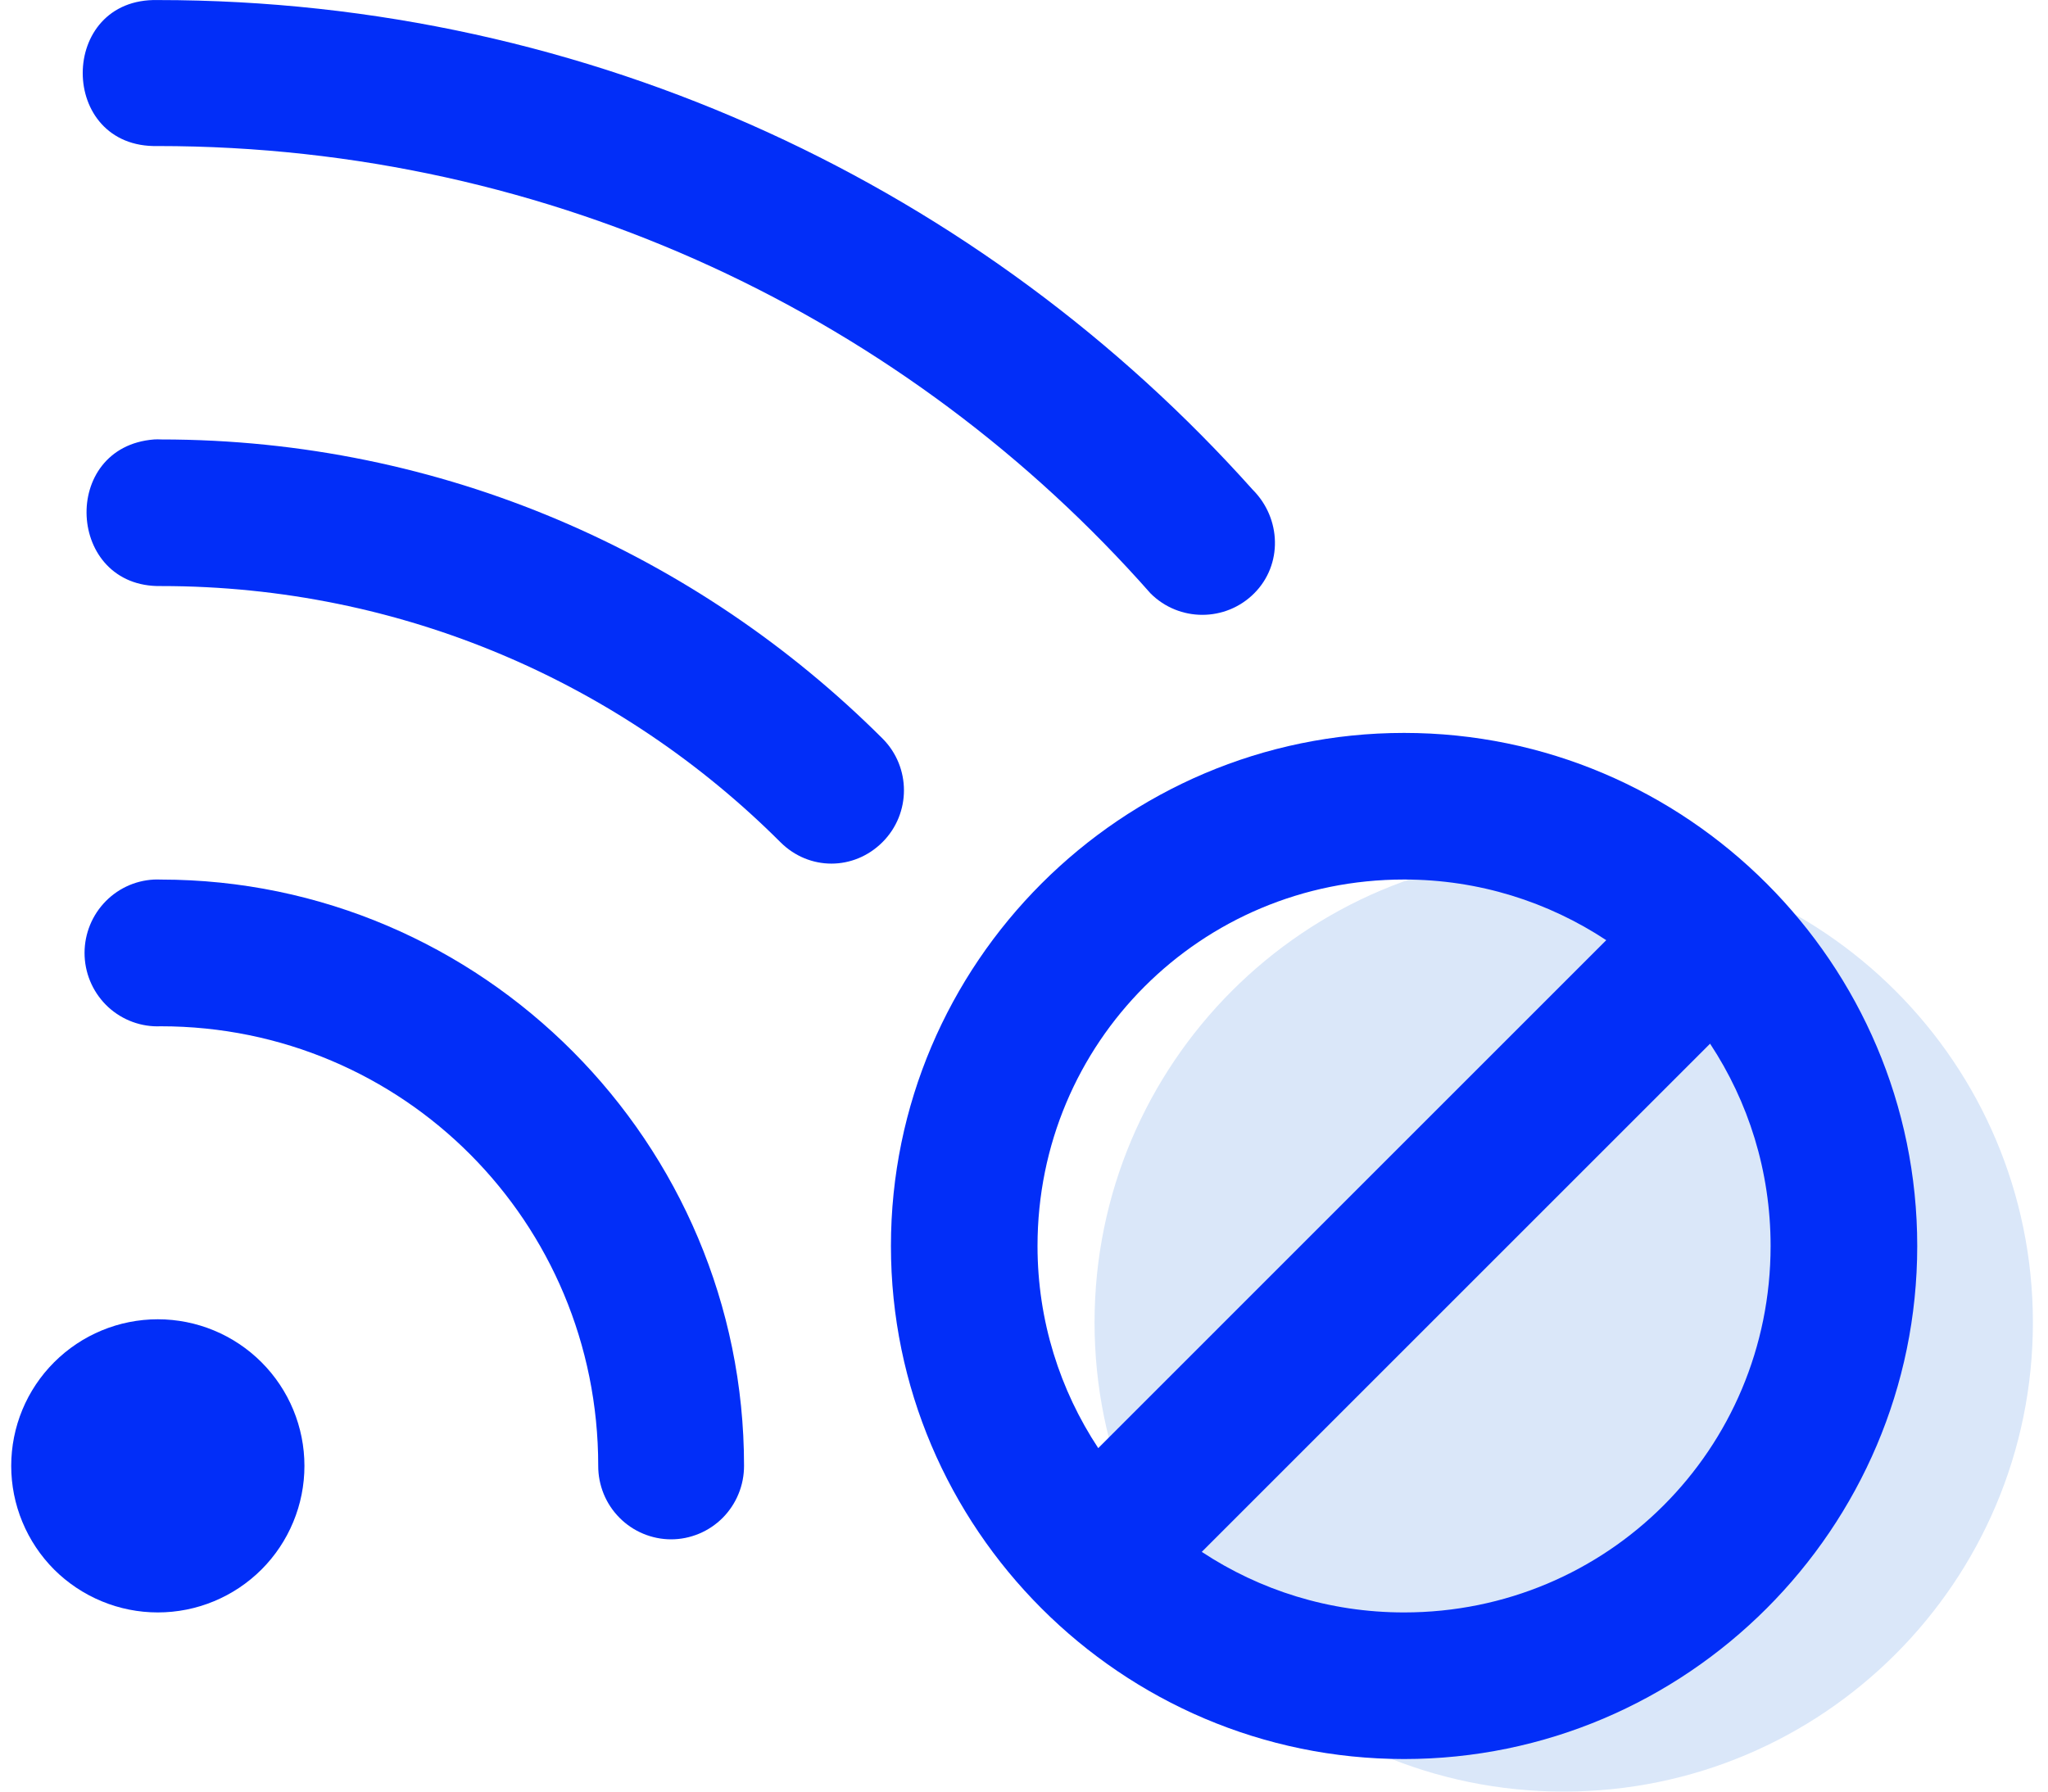
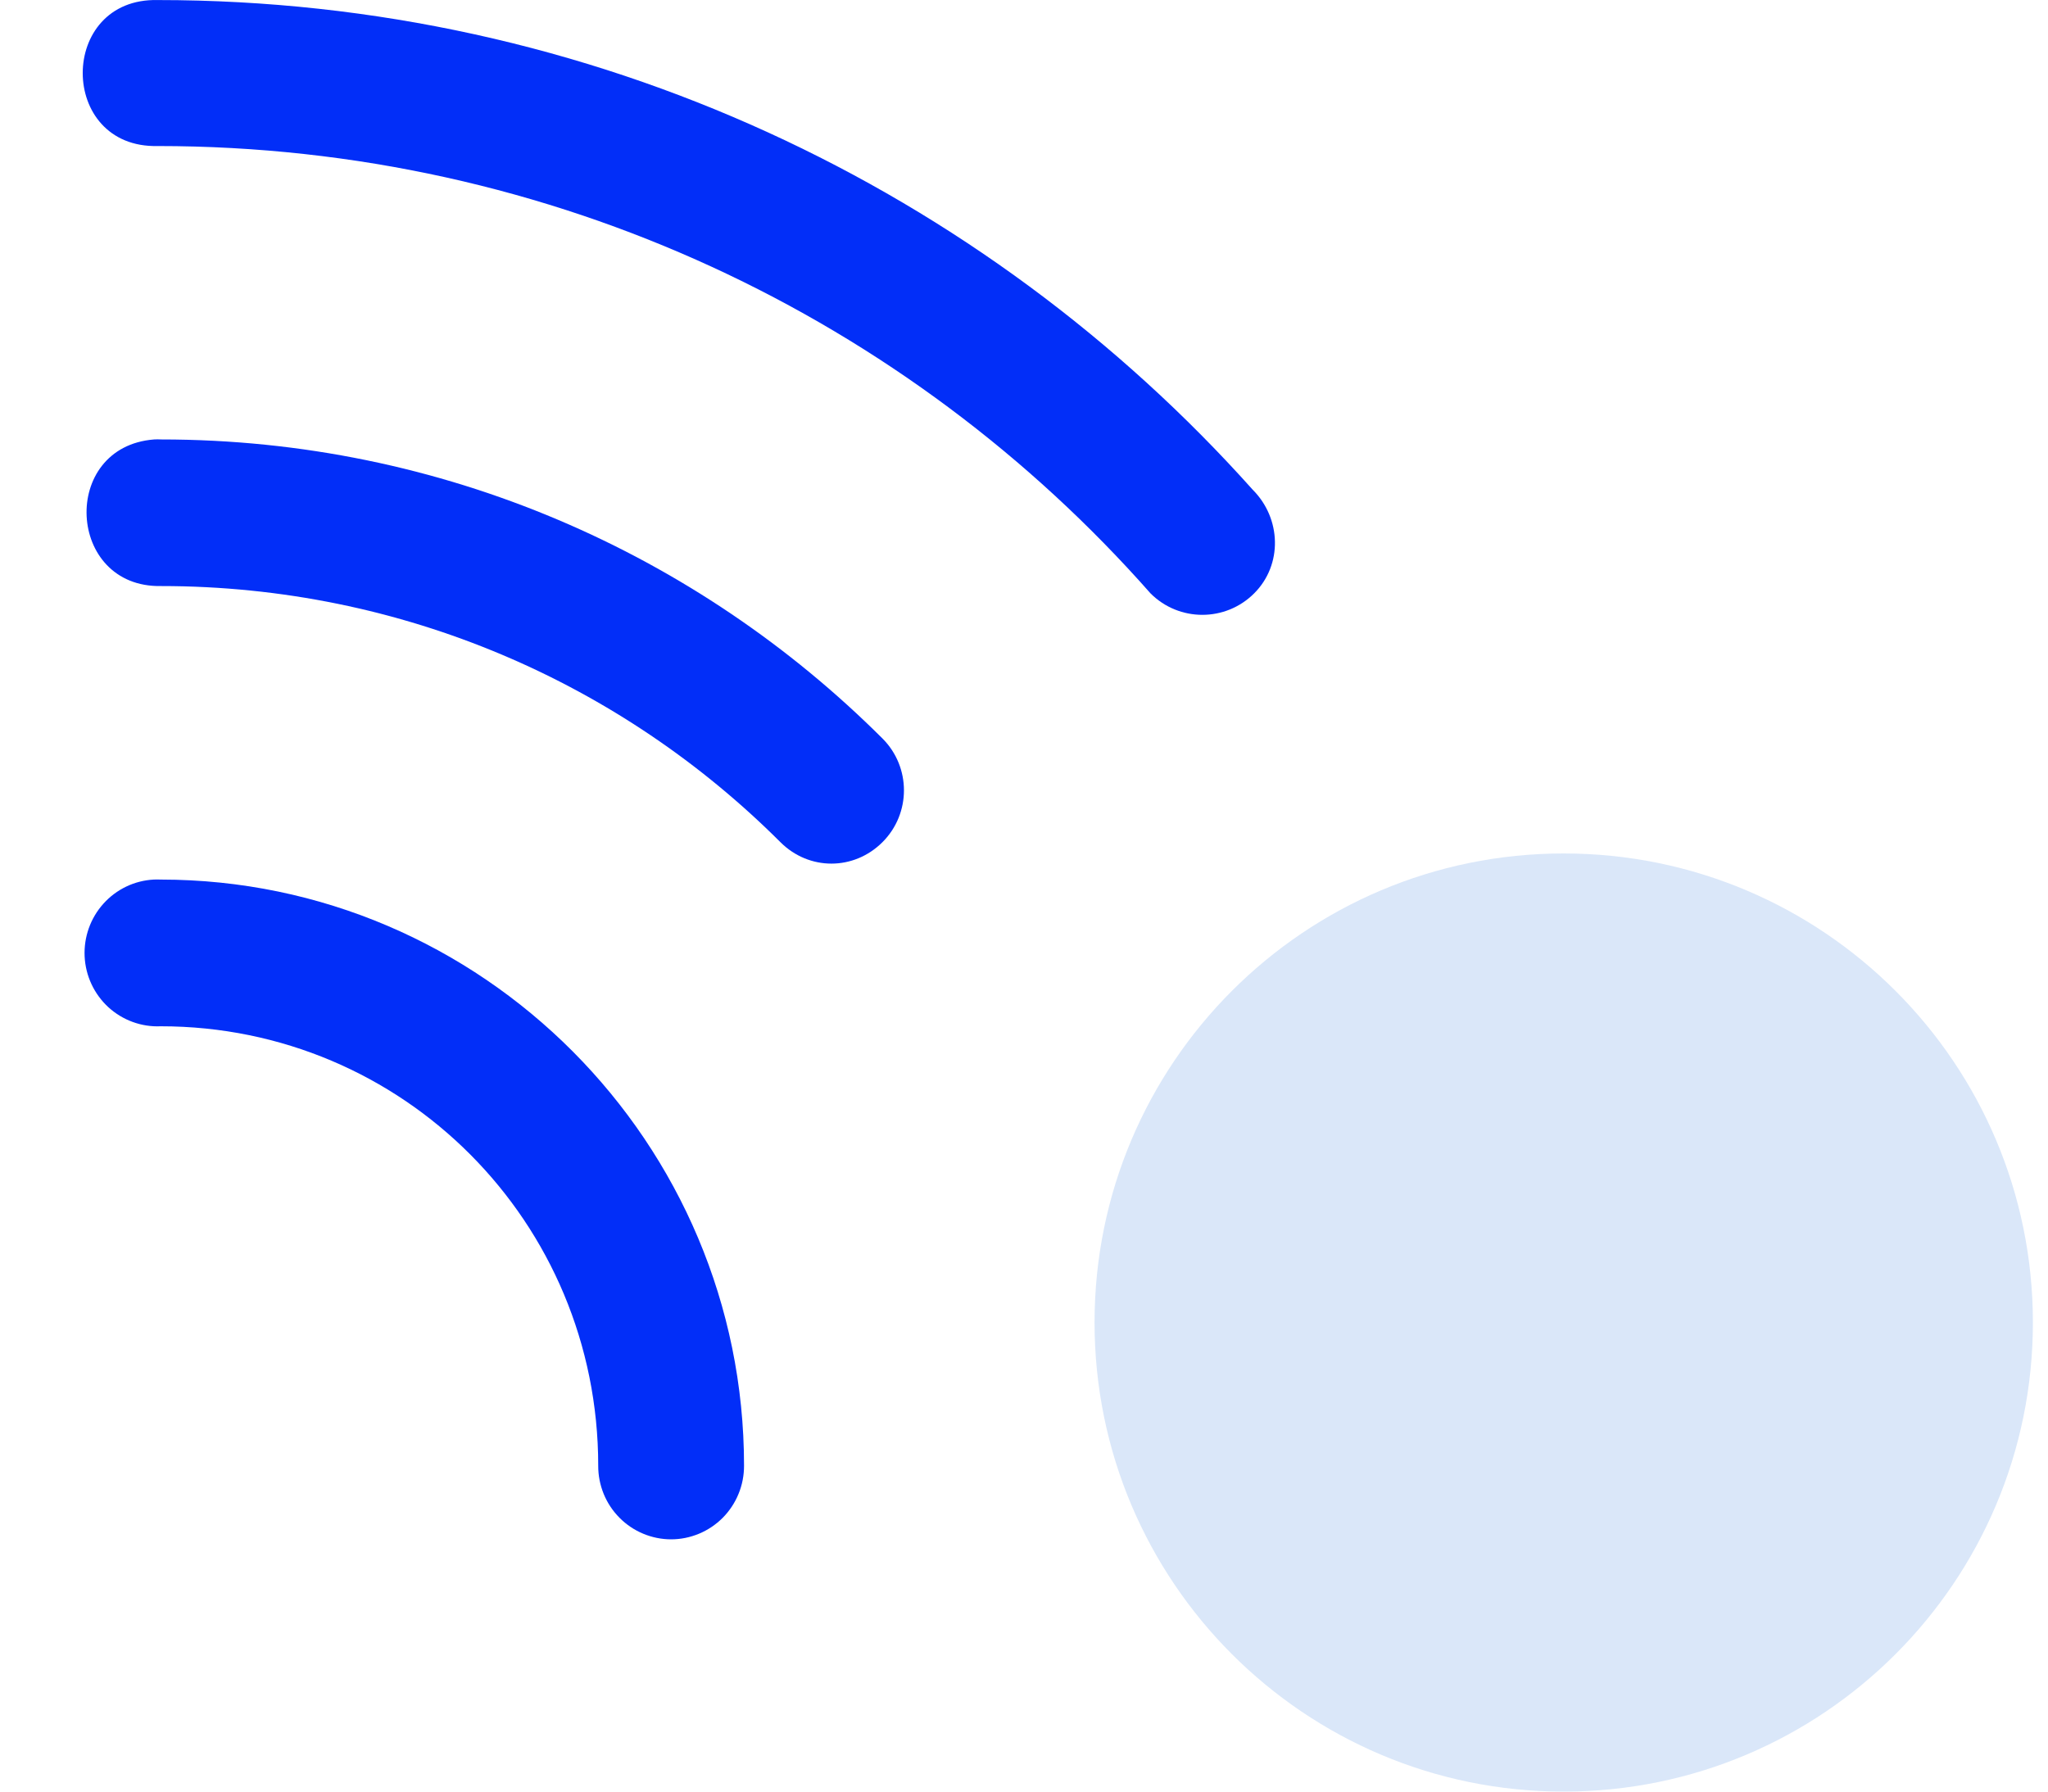
<svg xmlns="http://www.w3.org/2000/svg" fill="none" height="35" viewBox="0 0 40 35" width="40">
  <path d="M30.541 35C35.602 35 39.705 30.897 39.705 25.836C39.705 20.775 35.602 16.673 30.541 16.673C25.48 16.673 21.378 20.775 21.378 25.836C21.378 30.897 25.48 35 30.541 35Z" fill="#DAE7F9" />
  <path d="M3.082 0.001C1.127 -0.046 1.127 2.9 3.082 2.853C10.813 2.853 17.748 6.235 22.471 11.592C23.03 12.151 23.936 12.151 24.495 11.592C25.055 11.033 25.027 10.127 24.467 9.567C19.221 3.699 11.58 0.001 3.082 0.001Z" fill="#022EF8" />
  <path d="M3.01 8.585C1.164 8.728 1.296 11.484 3.147 11.449C7.872 11.449 12.146 13.359 15.242 16.452C15.801 17.011 16.676 17.011 17.236 16.452C17.795 15.893 17.795 14.986 17.236 14.427C13.62 10.818 8.638 8.585 3.147 8.585C3.101 8.582 3.055 8.582 3.01 8.585Z" fill="#022EF8" />
  <path d="M3.002 17.183C2.626 17.203 2.273 17.372 2.02 17.654C1.767 17.935 1.635 18.306 1.653 18.685C1.671 19.064 1.838 19.42 2.116 19.676C2.395 19.931 2.763 20.066 3.139 20.049C7.874 20.049 11.684 23.872 11.684 28.635C11.683 28.824 11.72 29.011 11.791 29.185C11.862 29.359 11.967 29.517 12.1 29.651C12.232 29.784 12.389 29.89 12.562 29.962C12.735 30.034 12.92 30.072 13.108 30.072C13.295 30.072 13.48 30.034 13.653 29.962C13.826 29.89 13.983 29.784 14.116 29.651C14.248 29.517 14.353 29.359 14.424 29.185C14.496 29.011 14.532 28.824 14.532 28.635C14.532 22.323 9.413 17.184 3.139 17.183C3.094 17.181 3.048 17.181 3.002 17.183Z" fill="#022EF8" />
-   <path d="M5.946 28.637C5.946 29.013 5.872 29.385 5.728 29.732C5.584 30.08 5.373 30.396 5.107 30.662C4.841 30.927 4.526 31.138 4.178 31.282C3.831 31.426 3.458 31.5 3.082 31.5C2.706 31.5 2.334 31.426 1.987 31.282C1.639 31.138 1.323 30.927 1.057 30.662C0.792 30.396 0.581 30.08 0.437 29.732C0.293 29.385 0.219 29.013 0.219 28.637C0.219 27.877 0.52 27.149 1.058 26.612C1.595 26.075 2.323 25.773 3.082 25.773C3.842 25.773 4.57 26.075 5.107 26.612C5.644 27.149 5.946 27.877 5.946 28.637Z" fill="#022EF8" />
-   <path d="M27.423 14.318C21.905 14.318 17.401 18.822 17.401 24.341C17.401 29.859 21.905 34.364 27.423 34.364C32.942 34.364 37.446 29.859 37.446 24.341C37.446 18.822 32.942 14.318 27.423 14.318ZM27.423 17.182C28.887 17.182 30.241 17.621 31.372 18.367L21.45 28.29C20.704 27.159 20.264 25.805 20.264 24.341C20.264 20.37 23.453 17.182 27.423 17.182ZM33.4 20.389C34.146 21.52 34.582 22.876 34.582 24.341C34.582 28.312 31.394 31.5 27.423 31.5C25.959 31.5 24.603 31.064 23.472 30.317L33.4 20.389Z" fill="#022EF8" />
</svg>